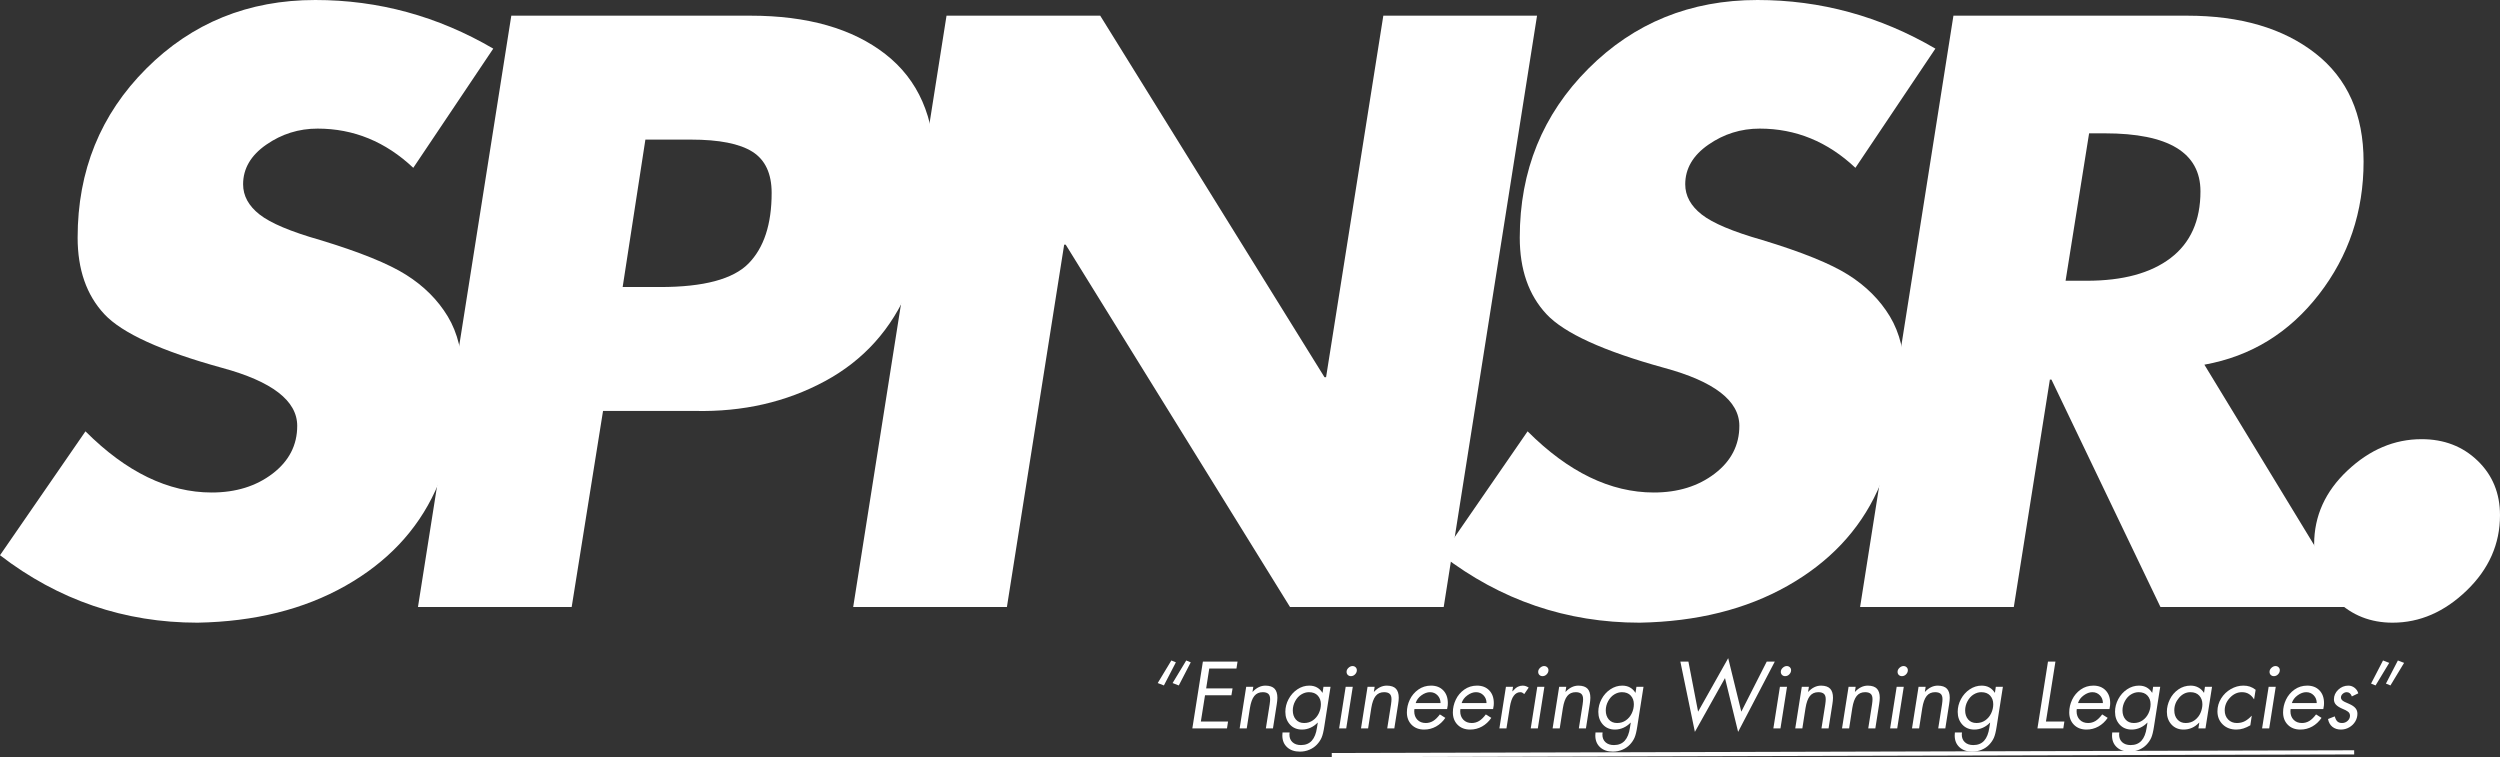
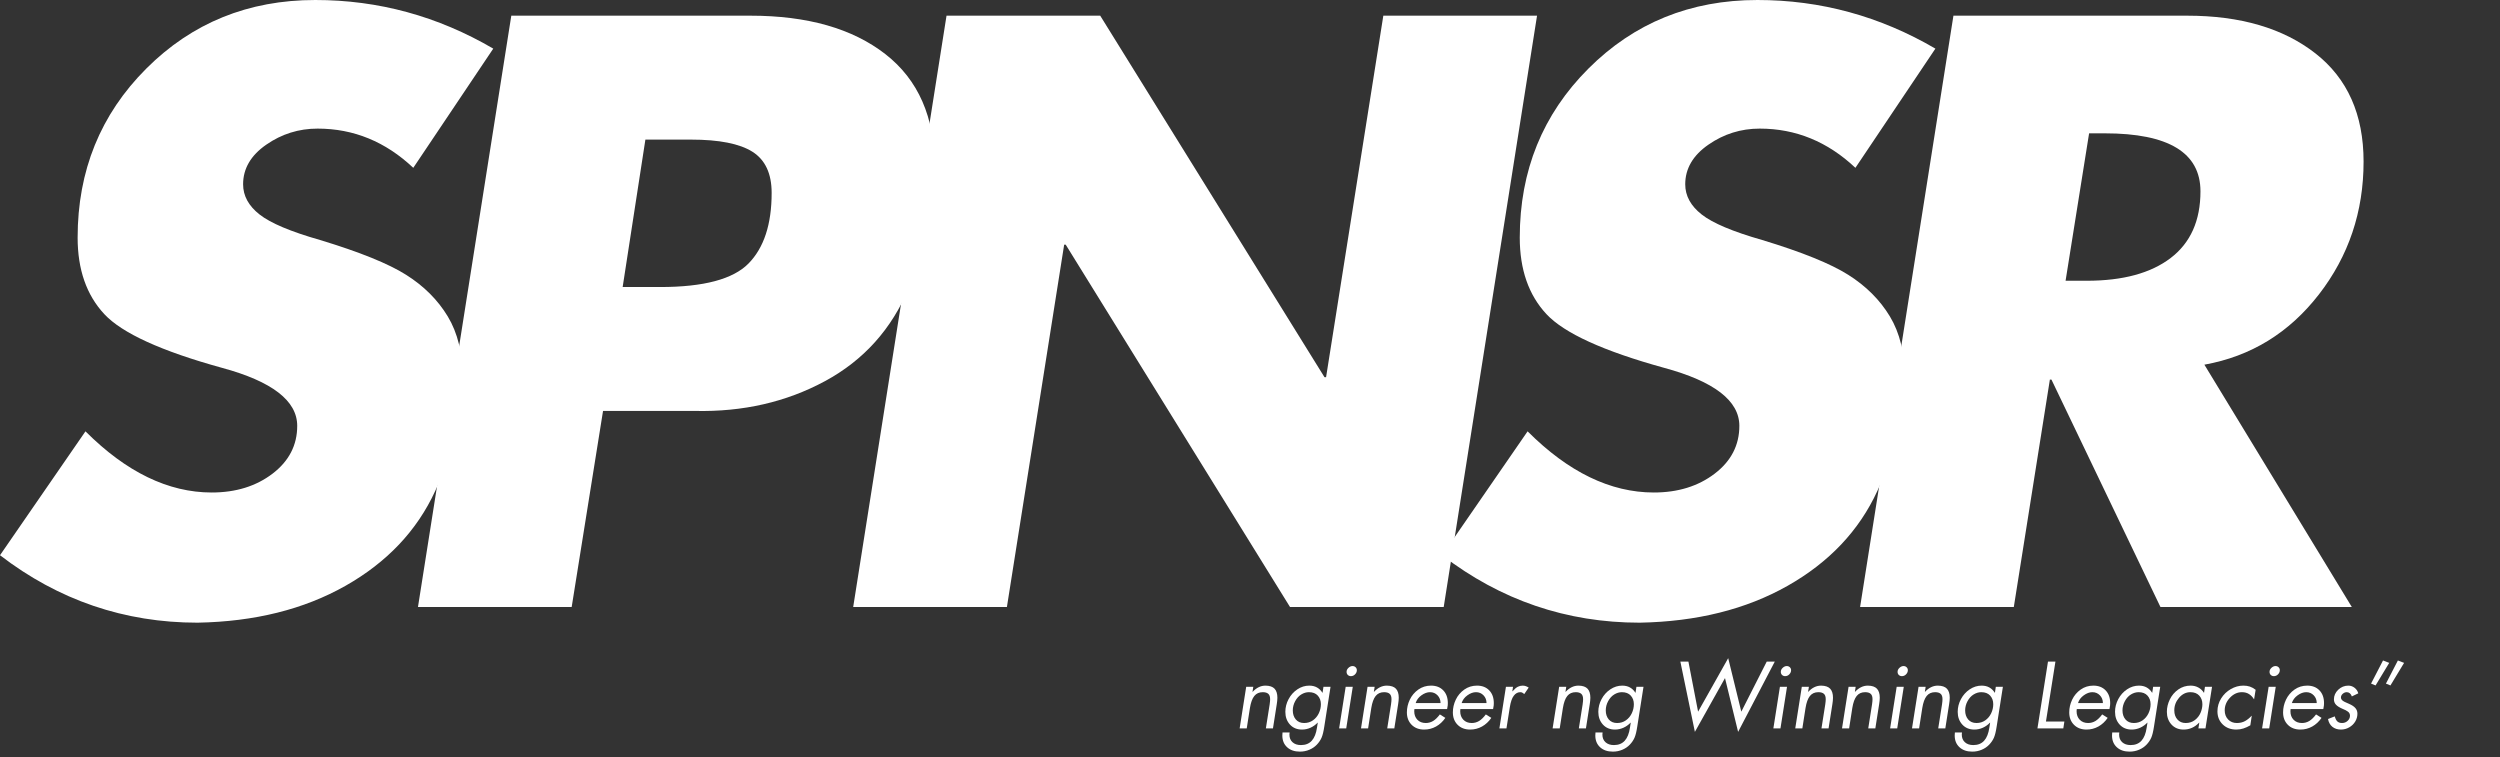
<svg xmlns="http://www.w3.org/2000/svg" width="2391.803" zoomAndPan="magnify" viewBox="0 0 1793.853 543.306" height="724.408" preserveAspectRatio="xMidYMid" version="1.2" id="svg72">
  <rect x="0" y="0" width="1793.853" height="543.306" fill="#333333" stroke="none" />
  <defs id="defs1" />
  <g id="3d63e69697" transform="translate(-550.431,-1179.78)">
    <g style="fill:#ffffff;fill-opacity:1" id="g2">
      <g transform="translate(527.915,1615.327)" id="g1">
        <path style="stroke:none" d="m 248.719,-435.547 c 45.395,0 87.973,11.633 127.734,34.891 L 319.062,-315.125 c -19.887,-18.758 -42.773,-28.141 -68.656,-28.141 -13.5,0 -25.789,3.852 -36.859,11.547 -11.062,7.688 -16.594,17.156 -16.594,28.406 0,8.262 3.938,15.484 11.812,21.672 7.875,6.188 22.316,12.281 43.328,18.281 28.508,8.637 49.141,16.984 61.891,25.047 12.758,8.062 22.703,18.008 29.828,29.828 7.133,11.812 10.703,26.539 10.703,44.172 0,25.512 -6.57,52.523 -19.703,81.031 -13.125,28.512 -34.602,51.211 -64.422,68.094 C 240.566,1.688 205.207,10.5 164.312,11.25 111.789,11.25 64.523,-4.879 22.516,-37.141 L 83.844,-126.047 c 29.258,29.262 59.457,43.891 90.594,43.891 17.258,0 31.797,-4.5 43.609,-13.5 11.82,-9.008 17.734,-20.453 17.734,-34.328 0,-18.008 -18.008,-31.891 -54.016,-41.641 -43.523,-12.008 -71.664,-24.859 -84.422,-38.547 -12.75,-13.695 -19.125,-31.988 -19.125,-54.875 0,-48.008 16.41,-88.426 49.234,-121.25 32.82,-32.832 73.242,-49.25 121.266,-49.25 z m 0,0" id="path1" />
      </g>
    </g>
    <g style="fill:#ffffff;fill-opacity:1" id="g4">
      <g transform="translate(814.324,1615.327)" id="g3">
        <path style="stroke:none" d="m 274.609,-424.297 c 40.883,0 73.145,9.195 96.781,27.578 23.633,18.387 35.453,45.398 35.453,81.031 0,28.137 -6.195,57.023 -18.578,86.656 -12.375,29.637 -32.445,51.961 -60.203,66.969 -27.762,15.012 -58.898,22.137 -93.406,21.375 H 168.812 L 146.312,0 H 36.016 l 66.969,-424.297 z m -75.406,88.922 -16.312,105.781 h 27 c 31.133,0 52.234,-5.625 63.297,-16.875 11.07,-11.258 16.609,-28.141 16.609,-50.641 0,-13.883 -4.594,-23.734 -13.781,-29.547 -9.188,-5.812 -23.914,-8.719 -44.172,-8.719 z m 0,0" id="path2" />
      </g>
    </g>
    <g style="fill:#ffffff;fill-opacity:1" id="g6">
      <g transform="translate(1126.616,1615.327)" id="g5">
        <path style="stroke:none" d="m 213.266,-424.297 160.938,259.422 h 1.125 l 41.078,-259.422 H 526.703 L 459.734,0 H 349.453 l -160.938,-259.969 h -1.125 L 146.312,0 H 36.016 l 66.969,-424.297 z m 0,0" id="path4" />
      </g>
    </g>
    <g style="fill:#ffffff;fill-opacity:1" id="g8">
      <g transform="translate(1562.703,1615.327)" id="g7">
        <path style="stroke:none" d="m 248.719,-435.547 c 45.395,0 87.973,11.633 127.734,34.891 L 319.062,-315.125 c -19.887,-18.758 -42.773,-28.141 -68.656,-28.141 -13.5,0 -25.789,3.852 -36.859,11.547 -11.062,7.688 -16.594,17.156 -16.594,28.406 0,8.262 3.938,15.484 11.812,21.672 7.875,6.188 22.316,12.281 43.328,18.281 28.508,8.637 49.141,16.984 61.891,25.047 12.758,8.062 22.703,18.008 29.828,29.828 7.133,11.812 10.703,26.539 10.703,44.172 0,25.512 -6.57,52.523 -19.703,81.031 -13.125,28.512 -34.602,51.211 -64.422,68.094 C 240.566,1.688 205.207,10.5 164.312,11.25 111.789,11.25 64.523,-4.879 22.516,-37.141 L 83.844,-126.047 c 29.258,29.262 59.457,43.891 90.594,43.891 17.258,0 31.797,-4.5 43.609,-13.5 11.82,-9.008 17.734,-20.453 17.734,-34.328 0,-18.008 -18.008,-31.891 -54.016,-41.641 -43.523,-12.008 -71.664,-24.859 -84.422,-38.547 -12.75,-13.695 -19.125,-31.988 -19.125,-54.875 0,-48.008 16.41,-88.426 49.234,-121.25 32.82,-32.832 73.242,-49.25 121.266,-49.25 z m 0,0" id="path6" />
      </g>
    </g>
    <g style="fill:#ffffff;fill-opacity:1" id="g10">
      <g transform="translate(1849.112,1615.327)" id="g9">
        <path style="stroke:none" d="m 270.672,-424.297 c 38.258,0 68.926,9.008 92,27.016 23.07,18.012 34.609,43.898 34.609,77.656 0,36.012 -10.695,67.805 -32.078,95.375 -21.387,27.574 -48.773,44.367 -82.156,50.375 L 388.844,0 H 251.531 L 173.312,-163.188 h -1.125 L 146.312,0 H 36.016 l 66.969,-424.297 z m -87.219,190.203 h 15.188 c 25.883,0 45.953,-5.438 60.203,-16.312 14.258,-10.883 21.391,-26.828 21.391,-47.828 0,-27.758 -22.887,-41.641 -68.656,-41.641 h -11.25 z m 0,0" id="path8" />
      </g>
    </g>
    <g style="fill:#ffffff;fill-opacity:1" id="g12">
      <g transform="translate(2172.096,1615.327)" id="g11">
-         <path style="stroke:none" d="m 172.188,-65.844 c 0,20.637 -7.977,38.648 -23.922,54.031 C 132.328,3.562 114.602,11.25 95.094,11.25 79.344,11.25 66.023,6 55.141,-4.5 c -10.875,-10.508 -16.312,-24.016 -16.312,-40.516 0,-20.258 7.969,-37.891 23.906,-52.891 15.945,-15.008 33.676,-22.516 53.188,-22.516 16.125,0 29.531,5.164 40.219,15.484 10.695,10.312 16.047,23.344 16.047,39.094 z m 0,0" id="path10" />
-       </g>
+         </g>
    </g>
    <g style="fill:#ffffff;fill-opacity:1" id="g14">
      <g transform="translate(1372.108,1702.446)" id="g13">
-         <path style="stroke:none" d="m 18.812,-48.75 3.25,1.328 -8.594,16.594 -4.438,-1.719 z m 10.688,0 3.234,1.328 -8.578,16.594 -4.453,-1.719 z m 0,0" id="path12" />
-       </g>
+         </g>
    </g>
    <g style="fill:#ffffff;fill-opacity:1" id="g16">
      <g transform="translate(1401.156,1702.446)" id="g15">
-         <path style="stroke:none" d="m 37.25,-47.922 -0.766,4.953 H 16.969 L 14.75,-28.734 h 18.938 l -0.828,4.969 h -18.938 L 10.938,-4.953 H 30.453 L 29.688,0 H 4.828 l 7.562,-47.922 z m 0,0" id="path14" />
-       </g>
+         </g>
    </g>
    <g style="fill:#ffffff;fill-opacity:1" id="g18">
      <g transform="translate(1435.099,1702.446)" id="g17">
        <path style="stroke:none" d="m 28.734,0 h -5.094 L 26.375,-17.281 c 0.219,-1.57 0.328,-2.781 0.328,-3.625 0,-1.863 -0.449,-3.176 -1.344,-3.938 C 24.473,-25.613 23.16,-26 21.422,-26 c -2.586,0 -4.609,0.914 -6.078,2.734 -1.461,1.824 -2.508,4.703 -3.141,8.641 L 9.922,0 H 4.828 L 9.531,-29.875 H 14.625 l -0.578,3.625 h 0.125 c 1.312,-1.438 2.738,-2.535 4.281,-3.297 1.551,-0.77 3.195,-1.156 4.938,-1.156 3.008,0.043 5.18,0.789 6.516,2.234 1.332,1.438 2,3.594 2,6.469 0,0.594 -0.043,1.328 -0.125,2.203 -0.086,0.867 -0.188,1.656 -0.312,2.375 z m 0,0" id="path16" />
      </g>
    </g>
    <g style="fill:#ffffff;fill-opacity:1" id="g20">
      <g transform="translate(1468.66,1702.446)" id="g19">
        <path style="stroke:none" d="M 30.766,-25.609 31.406,-29.875 h 5.078 L 32.031,-1.469 c -0.555,3.688 -1.219,6.41 -2,8.172 C 29.25,8.461 28.133,10.102 26.688,11.625 c -1.438,1.531 -3.219,2.75 -5.344,3.656 -2.117,0.914 -4.398,1.375 -6.844,1.375 -3.824,0 -6.883,-1.055 -9.172,-3.156 C 3.047,11.406 1.906,8.598 1.906,5.078 c 0,-0.5 0.039,-1.219 0.125,-2.156 H 7.125 c -0.094,0.551 -0.141,1.039 -0.141,1.469 0,2.32 0.738,4.16 2.219,5.516 1.488,1.363 3.504,2.047 6.047,2.047 3.312,0 5.91,-1.055 7.797,-3.156 1.883,-2.094 3.125,-5.219 3.719,-9.375 0.125,-0.969 0.312,-2.148 0.562,-3.547 h -0.125 c -1.438,1.523 -3.133,2.73 -5.078,3.625 -1.949,0.883 -3.984,1.328 -6.109,1.328 -3.605,0 -6.5,-1.207 -8.688,-3.625 C 5.148,-5.211 4.062,-8.242 4.062,-11.891 c 0,-3.176 0.77,-6.211 2.312,-9.109 1.551,-2.906 3.648,-5.25 6.297,-7.031 2.656,-1.781 5.508,-2.672 8.562,-2.672 2.156,0 4.016,0.449 5.578,1.344 1.57,0.887 2.848,2.137 3.828,3.75 z M 20.969,-26 c -1.867,0 -3.688,0.543 -5.469,1.625 -1.773,1.086 -3.23,2.684 -4.375,4.797 -1.148,2.117 -1.719,4.34 -1.719,6.672 0,2.625 0.719,4.789 2.156,6.484 1.445,1.699 3.441,2.547 5.984,2.547 2.375,0 4.469,-0.633 6.281,-1.906 1.82,-1.27 3.234,-2.953 4.234,-5.047 1,-2.102 1.5,-4.281 1.5,-6.531 0,-2.5 -0.746,-4.562 -2.234,-6.188 C 25.848,-25.18 23.727,-26 20.969,-26 Z m 0,0" id="path18" />
      </g>
    </g>
    <g style="fill:#ffffff;fill-opacity:1" id="g22">
      <g transform="translate(1505.527,1702.446)" id="g21">
        <path style="stroke:none" d="m 11.125,-40.609 c 0,-1.062 0.453,-2.016 1.359,-2.859 0.914,-0.852 1.879,-1.281 2.891,-1.281 0.895,0 1.641,0.289 2.234,0.859 0.594,0.574 0.891,1.281 0.891,2.125 0,1.105 -0.43,2.094 -1.281,2.969 C 16.375,-37.93 15.379,-37.5 14.234,-37.5 c -0.887,0 -1.625,-0.285 -2.219,-0.859 -0.594,-0.57 -0.891,-1.32 -0.891,-2.25 z M 15.578,-29.875 10.875,0 H 5.781 l 4.703,-29.875 z m 0,0" id="path20" />
      </g>
    </g>
    <g style="fill:#ffffff;fill-opacity:1" id="g24">
      <g transform="translate(1522.181,1702.446)" id="g23">
        <path style="stroke:none" d="m 28.734,0 h -5.094 L 26.375,-17.281 c 0.219,-1.57 0.328,-2.781 0.328,-3.625 0,-1.863 -0.449,-3.176 -1.344,-3.938 C 24.473,-25.613 23.16,-26 21.422,-26 c -2.586,0 -4.609,0.914 -6.078,2.734 -1.461,1.824 -2.508,4.703 -3.141,8.641 L 9.922,0 H 4.828 L 9.531,-29.875 H 14.625 l -0.578,3.625 h 0.125 c 1.312,-1.438 2.738,-2.535 4.281,-3.297 1.551,-0.77 3.195,-1.156 4.938,-1.156 3.008,0.043 5.18,0.789 6.516,2.234 1.332,1.438 2,3.594 2,6.469 0,0.594 -0.043,1.328 -0.125,2.203 -0.086,0.867 -0.188,1.656 -0.312,2.375 z m 0,0" id="path22" />
      </g>
    </g>
    <g style="fill:#ffffff;fill-opacity:1" id="g26">
      <g transform="translate(1555.742,1702.446)" id="g25">
        <path style="stroke:none" d="M 33.047,-13.859 H 9.594 c -0.043,0.387 -0.074,0.699 -0.094,0.938 -0.023,0.23 -0.031,0.449 -0.031,0.656 0,2.461 0.75,4.477 2.25,6.047 1.508,1.562 3.516,2.344 6.016,2.344 1.906,0 3.66,-0.484 5.266,-1.453 1.613,-0.977 3.227,-2.551 4.844,-4.719 l 3.938,2.484 c -1.824,2.668 -4.047,4.734 -6.672,6.203 -2.625,1.457 -5.465,2.188 -8.516,2.188 -3.73,0 -6.73,-1.141 -9,-3.422 C 5.32,-4.883 4.188,-7.852 4.188,-11.5 c 0,-3.133 0.695,-6.176 2.094,-9.125 1.406,-2.945 3.441,-5.363 6.109,-7.25 2.676,-1.883 5.707,-2.828 9.094,-2.828 3.688,0 6.617,1.137 8.797,3.406 2.188,2.262 3.281,5.305 3.281,9.125 0,0.461 -0.023,0.984 -0.062,1.578 -0.043,0.594 -0.195,1.508 -0.453,2.734 z m -4.703,-4.312 c 0,-2.207 -0.719,-4.062 -2.156,-5.562 C 24.75,-25.242 22.945,-26 20.781,-26 c -2.031,0 -4.09,0.758 -6.172,2.266 -2.074,1.5 -3.449,3.355 -4.125,5.562 z m 0,0" id="path24" />
      </g>
    </g>
    <g style="fill:#ffffff;fill-opacity:1" id="g28">
      <g transform="translate(1588.731,1702.446)" id="g27">
        <path style="stroke:none" d="M 33.047,-13.859 H 9.594 c -0.043,0.387 -0.074,0.699 -0.094,0.938 -0.023,0.23 -0.031,0.449 -0.031,0.656 0,2.461 0.75,4.477 2.25,6.047 1.508,1.562 3.516,2.344 6.016,2.344 1.906,0 3.66,-0.484 5.266,-1.453 1.613,-0.977 3.227,-2.551 4.844,-4.719 l 3.938,2.484 c -1.824,2.668 -4.047,4.734 -6.672,6.203 -2.625,1.457 -5.465,2.188 -8.516,2.188 -3.73,0 -6.73,-1.141 -9,-3.422 C 5.32,-4.883 4.188,-7.852 4.188,-11.5 c 0,-3.133 0.695,-6.176 2.094,-9.125 1.406,-2.945 3.441,-5.363 6.109,-7.25 2.676,-1.883 5.707,-2.828 9.094,-2.828 3.688,0 6.617,1.137 8.797,3.406 2.188,2.262 3.281,5.305 3.281,9.125 0,0.461 -0.023,0.984 -0.062,1.578 -0.043,0.594 -0.195,1.508 -0.453,2.734 z m -4.703,-4.312 c 0,-2.207 -0.719,-4.062 -2.156,-5.562 C 24.75,-25.242 22.945,-26 20.781,-26 c -2.031,0 -4.09,0.758 -6.172,2.266 -2.074,1.5 -3.449,3.355 -4.125,5.562 z m 0,0" id="path26" />
      </g>
    </g>
    <g style="fill:#ffffff;fill-opacity:1" id="g30">
      <g transform="translate(1621.721,1702.446)" id="g29">
        <path style="stroke:none" d="M 22.438,-24.656 C 21.969,-25.039 21.531,-25.359 21.125,-25.609 20.727,-25.867 20.211,-26 19.578,-26 c -1.824,0 -3.383,0.852 -4.672,2.547 -1.293,1.699 -2.234,4.434 -2.828,8.203 L 9.656,0 H 4.578 L 9.281,-29.875 h 5.078 l -0.5,3.25 h 0.125 c 1.477,-1.656 2.77,-2.75 3.875,-3.281 1.102,-0.531 2.227,-0.797 3.375,-0.797 0.883,0 1.664,0.133 2.344,0.391 0.676,0.25 1.352,0.59 2.031,1.016 z m 0,0" id="path28" />
      </g>
    </g>
    <g style="fill:#ffffff;fill-opacity:1" id="g32">
      <g transform="translate(1643.014,1702.446)" id="g31">
-         <path style="stroke:none" d="m 11.125,-40.609 c 0,-1.062 0.453,-2.016 1.359,-2.859 0.914,-0.852 1.879,-1.281 2.891,-1.281 0.895,0 1.641,0.289 2.234,0.859 0.594,0.574 0.891,1.281 0.891,2.125 0,1.105 -0.43,2.094 -1.281,2.969 C 16.375,-37.93 15.379,-37.5 14.234,-37.5 c -0.887,0 -1.625,-0.285 -2.219,-0.859 -0.594,-0.57 -0.891,-1.32 -0.891,-2.25 z M 15.578,-29.875 10.875,0 H 5.781 l 4.703,-29.875 z m 0,0" id="path30" />
-       </g>
+         </g>
    </g>
    <g style="fill:#ffffff;fill-opacity:1" id="g34">
      <g transform="translate(1659.668,1702.446)" id="g33">
        <path style="stroke:none" d="m 28.734,0 h -5.094 L 26.375,-17.281 c 0.219,-1.57 0.328,-2.781 0.328,-3.625 0,-1.863 -0.449,-3.176 -1.344,-3.938 C 24.473,-25.613 23.16,-26 21.422,-26 c -2.586,0 -4.609,0.914 -6.078,2.734 -1.461,1.824 -2.508,4.703 -3.141,8.641 L 9.922,0 H 4.828 L 9.531,-29.875 H 14.625 l -0.578,3.625 h 0.125 c 1.312,-1.438 2.738,-2.535 4.281,-3.297 1.551,-0.77 3.195,-1.156 4.938,-1.156 3.008,0.043 5.18,0.789 6.516,2.234 1.332,1.438 2,3.594 2,6.469 0,0.594 -0.043,1.328 -0.125,2.203 -0.086,0.867 -0.188,1.656 -0.312,2.375 z m 0,0" id="path32" />
      </g>
    </g>
    <g style="fill:#ffffff;fill-opacity:1" id="g36">
      <g transform="translate(1693.229,1702.446)" id="g35">
        <path style="stroke:none" d="M 30.766,-25.609 31.406,-29.875 h 5.078 L 32.031,-1.469 c -0.555,3.688 -1.219,6.41 -2,8.172 C 29.25,8.461 28.133,10.102 26.688,11.625 c -1.438,1.531 -3.219,2.75 -5.344,3.656 -2.117,0.914 -4.398,1.375 -6.844,1.375 -3.824,0 -6.883,-1.055 -9.172,-3.156 C 3.047,11.406 1.906,8.598 1.906,5.078 c 0,-0.5 0.039,-1.219 0.125,-2.156 H 7.125 c -0.094,0.551 -0.141,1.039 -0.141,1.469 0,2.32 0.738,4.16 2.219,5.516 1.488,1.363 3.504,2.047 6.047,2.047 3.312,0 5.91,-1.055 7.797,-3.156 1.883,-2.094 3.125,-5.219 3.719,-9.375 0.125,-0.969 0.312,-2.148 0.562,-3.547 h -0.125 c -1.438,1.523 -3.133,2.73 -5.078,3.625 -1.949,0.883 -3.984,1.328 -6.109,1.328 -3.605,0 -6.5,-1.207 -8.688,-3.625 C 5.148,-5.211 4.062,-8.242 4.062,-11.891 c 0,-3.176 0.77,-6.211 2.312,-9.109 1.551,-2.906 3.648,-5.25 6.297,-7.031 2.656,-1.781 5.508,-2.672 8.562,-2.672 2.156,0 4.016,0.449 5.578,1.344 1.57,0.887 2.848,2.137 3.828,3.75 z M 20.969,-26 c -1.867,0 -3.688,0.543 -5.469,1.625 -1.773,1.086 -3.23,2.684 -4.375,4.797 -1.148,2.117 -1.719,4.34 -1.719,6.672 0,2.625 0.719,4.789 2.156,6.484 1.445,1.699 3.441,2.547 5.984,2.547 2.375,0 4.469,-0.633 6.281,-1.906 1.82,-1.27 3.234,-2.953 4.234,-5.047 1,-2.102 1.5,-4.281 1.5,-6.531 0,-2.5 -0.746,-4.562 -2.234,-6.188 C 25.848,-25.18 23.727,-26 20.969,-26 Z m 0,0" id="path34" />
      </g>
    </g>
    <g style="fill:#ffffff;fill-opacity:1" id="g38">
      <g transform="translate(1730.096,1702.446)" id="g37">
        <path style="stroke:none" d="" id="path36" />
      </g>
    </g>
    <g style="fill:#ffffff;fill-opacity:1" id="g40">
      <g transform="translate(1747.767,1702.446)" id="g39">
        <path style="stroke:none" d="m 42.719,-50.406 9.406,38.391 18.234,-35.906 h 5.781 l -26.312,50.406 -9.406,-38.594 L 18.812,2.484 8.391,-47.922 h 5.781 l 6.938,35.906 z M 5.344,0 Z m 0,0" id="path38" />
      </g>
    </g>
    <g style="fill:#ffffff;fill-opacity:1" id="g42">
      <g transform="translate(1817.114,1702.446)" id="g41">
        <path style="stroke:none" d="m 11.125,-40.609 c 0,-1.062 0.453,-2.016 1.359,-2.859 0.914,-0.852 1.879,-1.281 2.891,-1.281 0.895,0 1.641,0.289 2.234,0.859 0.594,0.574 0.891,1.281 0.891,2.125 0,1.105 -0.43,2.094 -1.281,2.969 C 16.375,-37.93 15.379,-37.5 14.234,-37.5 c -0.887,0 -1.625,-0.285 -2.219,-0.859 -0.594,-0.57 -0.891,-1.32 -0.891,-2.25 z M 15.578,-29.875 10.875,0 H 5.781 l 4.703,-29.875 z m 0,0" id="path40" />
      </g>
    </g>
    <g style="fill:#ffffff;fill-opacity:1" id="g44">
      <g transform="translate(1833.768,1702.446)" id="g43">
        <path style="stroke:none" d="m 28.734,0 h -5.094 L 26.375,-17.281 c 0.219,-1.57 0.328,-2.781 0.328,-3.625 0,-1.863 -0.449,-3.176 -1.344,-3.938 C 24.473,-25.613 23.16,-26 21.422,-26 c -2.586,0 -4.609,0.914 -6.078,2.734 -1.461,1.824 -2.508,4.703 -3.141,8.641 L 9.922,0 H 4.828 L 9.531,-29.875 H 14.625 l -0.578,3.625 h 0.125 c 1.312,-1.438 2.738,-2.535 4.281,-3.297 1.551,-0.77 3.195,-1.156 4.938,-1.156 3.008,0.043 5.18,0.789 6.516,2.234 1.332,1.438 2,3.594 2,6.469 0,0.594 -0.043,1.328 -0.125,2.203 -0.086,0.867 -0.188,1.656 -0.312,2.375 z m 0,0" id="path42" />
      </g>
    </g>
    <g style="fill:#ffffff;fill-opacity:1" id="g46">
      <g transform="translate(1867.329,1702.446)" id="g45">
        <path style="stroke:none" d="m 28.734,0 h -5.094 L 26.375,-17.281 c 0.219,-1.57 0.328,-2.781 0.328,-3.625 0,-1.863 -0.449,-3.176 -1.344,-3.938 C 24.473,-25.613 23.16,-26 21.422,-26 c -2.586,0 -4.609,0.914 -6.078,2.734 -1.461,1.824 -2.508,4.703 -3.141,8.641 L 9.922,0 H 4.828 L 9.531,-29.875 H 14.625 l -0.578,3.625 h 0.125 c 1.312,-1.438 2.738,-2.535 4.281,-3.297 1.551,-0.77 3.195,-1.156 4.938,-1.156 3.008,0.043 5.18,0.789 6.516,2.234 1.332,1.438 2,3.594 2,6.469 0,0.594 -0.043,1.328 -0.125,2.203 -0.086,0.867 -0.188,1.656 -0.312,2.375 z m 0,0" id="path44" />
      </g>
    </g>
    <g style="fill:#ffffff;fill-opacity:1" id="g48">
      <g transform="translate(1900.89,1702.446)" id="g47">
        <path style="stroke:none" d="m 11.125,-40.609 c 0,-1.062 0.453,-2.016 1.359,-2.859 0.914,-0.852 1.879,-1.281 2.891,-1.281 0.895,0 1.641,0.289 2.234,0.859 0.594,0.574 0.891,1.281 0.891,2.125 0,1.105 -0.43,2.094 -1.281,2.969 C 16.375,-37.93 15.379,-37.5 14.234,-37.5 c -0.887,0 -1.625,-0.285 -2.219,-0.859 -0.594,-0.57 -0.891,-1.32 -0.891,-2.25 z M 15.578,-29.875 10.875,0 H 5.781 l 4.703,-29.875 z m 0,0" id="path46" />
      </g>
    </g>
    <g style="fill:#ffffff;fill-opacity:1" id="g50">
      <g transform="translate(1917.544,1702.446)" id="g49">
        <path style="stroke:none" d="m 28.734,0 h -5.094 L 26.375,-17.281 c 0.219,-1.57 0.328,-2.781 0.328,-3.625 0,-1.863 -0.449,-3.176 -1.344,-3.938 C 24.473,-25.613 23.16,-26 21.422,-26 c -2.586,0 -4.609,0.914 -6.078,2.734 -1.461,1.824 -2.508,4.703 -3.141,8.641 L 9.922,0 H 4.828 L 9.531,-29.875 H 14.625 l -0.578,3.625 h 0.125 c 1.312,-1.438 2.738,-2.535 4.281,-3.297 1.551,-0.77 3.195,-1.156 4.938,-1.156 3.008,0.043 5.18,0.789 6.516,2.234 1.332,1.438 2,3.594 2,6.469 0,0.594 -0.043,1.328 -0.125,2.203 -0.086,0.867 -0.188,1.656 -0.312,2.375 z m 0,0" id="path48" />
      </g>
    </g>
    <g style="fill:#ffffff;fill-opacity:1" id="g52">
      <g transform="translate(1951.105,1702.446)" id="g51">
        <path style="stroke:none" d="M 30.766,-25.609 31.406,-29.875 h 5.078 L 32.031,-1.469 c -0.555,3.688 -1.219,6.41 -2,8.172 C 29.25,8.461 28.133,10.102 26.688,11.625 c -1.438,1.531 -3.219,2.75 -5.344,3.656 -2.117,0.914 -4.398,1.375 -6.844,1.375 -3.824,0 -6.883,-1.055 -9.172,-3.156 C 3.047,11.406 1.906,8.598 1.906,5.078 c 0,-0.5 0.039,-1.219 0.125,-2.156 H 7.125 c -0.094,0.551 -0.141,1.039 -0.141,1.469 0,2.32 0.738,4.16 2.219,5.516 1.488,1.363 3.504,2.047 6.047,2.047 3.312,0 5.91,-1.055 7.797,-3.156 1.883,-2.094 3.125,-5.219 3.719,-9.375 0.125,-0.969 0.312,-2.148 0.562,-3.547 h -0.125 c -1.438,1.523 -3.133,2.73 -5.078,3.625 -1.949,0.883 -3.984,1.328 -6.109,1.328 -3.605,0 -6.5,-1.207 -8.688,-3.625 C 5.148,-5.211 4.062,-8.242 4.062,-11.891 c 0,-3.176 0.77,-6.211 2.312,-9.109 1.551,-2.906 3.648,-5.25 6.297,-7.031 2.656,-1.781 5.508,-2.672 8.562,-2.672 2.156,0 4.016,0.449 5.578,1.344 1.57,0.887 2.848,2.137 3.828,3.75 z M 20.969,-26 c -1.867,0 -3.688,0.543 -5.469,1.625 -1.773,1.086 -3.23,2.684 -4.375,4.797 -1.148,2.117 -1.719,4.34 -1.719,6.672 0,2.625 0.719,4.789 2.156,6.484 1.445,1.699 3.441,2.547 5.984,2.547 2.375,0 4.469,-0.633 6.281,-1.906 1.82,-1.27 3.234,-2.953 4.234,-5.047 1,-2.102 1.5,-4.281 1.5,-6.531 0,-2.5 -0.746,-4.562 -2.234,-6.188 C 25.848,-25.18 23.727,-26 20.969,-26 Z m 0,0" id="path50" />
      </g>
    </g>
    <g style="fill:#ffffff;fill-opacity:1" id="g54">
      <g transform="translate(1987.972,1702.446)" id="g53">
        <path style="stroke:none" d="" id="path52" />
      </g>
    </g>
    <g style="fill:#ffffff;fill-opacity:1" id="g56">
      <g transform="translate(2007.55,1702.446)" id="g55">
        <path style="stroke:none" d="M 17.734,-47.922 10.938,-4.953 H 24.156 L 23.391,0 h -18.562 l 7.562,-47.922 z m 0,0" id="path54" />
      </g>
    </g>
    <g style="fill:#ffffff;fill-opacity:1" id="g58">
      <g transform="translate(2031.005,1702.446)" id="g57">
        <path style="stroke:none" d="M 33.047,-13.859 H 9.594 c -0.043,0.387 -0.074,0.699 -0.094,0.938 -0.023,0.23 -0.031,0.449 -0.031,0.656 0,2.461 0.75,4.477 2.25,6.047 1.508,1.562 3.516,2.344 6.016,2.344 1.906,0 3.66,-0.484 5.266,-1.453 1.613,-0.977 3.227,-2.551 4.844,-4.719 l 3.938,2.484 c -1.824,2.668 -4.047,4.734 -6.672,6.203 -2.625,1.457 -5.465,2.188 -8.516,2.188 -3.73,0 -6.73,-1.141 -9,-3.422 C 5.32,-4.883 4.188,-7.852 4.188,-11.5 c 0,-3.133 0.695,-6.176 2.094,-9.125 1.406,-2.945 3.441,-5.363 6.109,-7.25 2.676,-1.883 5.707,-2.828 9.094,-2.828 3.688,0 6.617,1.137 8.797,3.406 2.188,2.262 3.281,5.305 3.281,9.125 0,0.461 -0.023,0.984 -0.062,1.578 -0.043,0.594 -0.195,1.508 -0.453,2.734 z m -4.703,-4.312 c 0,-2.207 -0.719,-4.062 -2.156,-5.562 C 24.75,-25.242 22.945,-26 20.781,-26 c -2.031,0 -4.09,0.758 -6.172,2.266 -2.074,1.5 -3.449,3.355 -4.125,5.562 z m 0,0" id="path56" />
      </g>
    </g>
    <g style="fill:#ffffff;fill-opacity:1" id="g60">
      <g transform="translate(2063.994,1702.446)" id="g59">
        <path style="stroke:none" d="M 30.766,-25.609 31.406,-29.875 h 5.078 L 32.031,-1.469 c -0.555,3.688 -1.219,6.41 -2,8.172 C 29.25,8.461 28.133,10.102 26.688,11.625 c -1.438,1.531 -3.219,2.75 -5.344,3.656 -2.117,0.914 -4.398,1.375 -6.844,1.375 -3.824,0 -6.883,-1.055 -9.172,-3.156 C 3.047,11.406 1.906,8.598 1.906,5.078 c 0,-0.5 0.039,-1.219 0.125,-2.156 H 7.125 c -0.094,0.551 -0.141,1.039 -0.141,1.469 0,2.32 0.738,4.16 2.219,5.516 1.488,1.363 3.504,2.047 6.047,2.047 3.312,0 5.91,-1.055 7.797,-3.156 1.883,-2.094 3.125,-5.219 3.719,-9.375 0.125,-0.969 0.312,-2.148 0.562,-3.547 h -0.125 c -1.438,1.523 -3.133,2.73 -5.078,3.625 -1.949,0.883 -3.984,1.328 -6.109,1.328 -3.605,0 -6.5,-1.207 -8.688,-3.625 C 5.148,-5.211 4.062,-8.242 4.062,-11.891 c 0,-3.176 0.77,-6.211 2.312,-9.109 1.551,-2.906 3.648,-5.25 6.297,-7.031 2.656,-1.781 5.508,-2.672 8.562,-2.672 2.156,0 4.016,0.449 5.578,1.344 1.57,0.887 2.848,2.137 3.828,3.75 z M 20.969,-26 c -1.867,0 -3.688,0.543 -5.469,1.625 -1.773,1.086 -3.23,2.684 -4.375,4.797 -1.148,2.117 -1.719,4.34 -1.719,6.672 0,2.625 0.719,4.789 2.156,6.484 1.445,1.699 3.441,2.547 5.984,2.547 2.375,0 4.469,-0.633 6.281,-1.906 1.82,-1.27 3.234,-2.953 4.234,-5.047 1,-2.102 1.5,-4.281 1.5,-6.531 0,-2.5 -0.746,-4.562 -2.234,-6.188 C 25.848,-25.18 23.727,-26 20.969,-26 Z m 0,0" id="path58" />
      </g>
    </g>
    <g style="fill:#ffffff;fill-opacity:1" id="g62">
      <g transform="translate(2100.86,1702.446)" id="g61">
        <path style="stroke:none" d="M 31.078,-25.609 31.719,-29.875 h 5.078 L 32.094,0 h -5.078 l 0.641,-4.125 h -0.141 c -3.137,3.305 -6.84,4.953 -11.109,4.953 -3.605,0 -6.512,-1.207 -8.719,-3.625 -2.199,-2.414 -3.297,-5.445 -3.297,-9.094 0,-3.051 0.707,-6.023 2.125,-8.922 1.414,-2.906 3.438,-5.281 6.062,-7.125 2.633,-1.844 5.602,-2.766 8.906,-2.766 2.031,0 3.859,0.449 5.484,1.344 1.633,0.887 2.961,2.137 3.984,3.75 z M 21.297,-26 c -3.137,0 -5.852,1.328 -8.141,3.984 -2.293,2.648 -3.438,5.664 -3.438,9.047 0,2.711 0.75,4.902 2.25,6.578 1.508,1.68 3.473,2.516 5.891,2.516 2.582,0 4.797,-0.707 6.641,-2.125 1.844,-1.426 3.195,-3.164 4.062,-5.219 0.875,-2.051 1.312,-4.098 1.312,-6.141 0,-2.5 -0.758,-4.562 -2.266,-6.188 C 26.109,-25.18 24.004,-26 21.297,-26 Z m 0,0" id="path60" />
      </g>
    </g>
    <g style="fill:#ffffff;fill-opacity:1" id="g64">
      <g transform="translate(2137.537,1702.446)" id="g63">
        <path style="stroke:none" d="m 30.312,-20.969 h -0.125 c -0.93,-1.531 -2.094,-2.75 -3.5,-3.656 C 25.289,-25.539 23.578,-26 21.547,-26 c -3.219,0 -6.078,1.328 -8.578,3.984 -2.5,2.648 -3.75,5.664 -3.75,9.047 0,2.668 0.812,4.852 2.438,6.547 1.633,1.699 3.723,2.547 6.266,2.547 2.207,0 4.145,-0.453 5.812,-1.359 1.676,-0.914 3.254,-2.18 4.734,-3.797 h 0.141 l -1.016,6.812 c -1.656,0.969 -3.305,1.719 -4.938,2.25 -1.625,0.531 -3.328,0.797 -5.109,0.797 -3.992,0 -7.246,-1.227 -9.766,-3.688 C 5.258,-5.316 4,-8.453 4,-12.266 c 0,-3.301 0.879,-6.375 2.641,-9.219 1.758,-2.844 4.078,-5.086 6.953,-6.734 2.883,-1.656 5.895,-2.484 9.031,-2.484 1.738,0 3.297,0.234 4.672,0.703 1.375,0.469 2.742,1.23 4.109,2.281 z m 0,0" id="path62" />
      </g>
    </g>
    <g style="fill:#ffffff;fill-opacity:1" id="g66">
      <g transform="translate(2167.793,1702.446)" id="g65">
        <path style="stroke:none" d="m 11.125,-40.609 c 0,-1.062 0.453,-2.016 1.359,-2.859 0.914,-0.852 1.879,-1.281 2.891,-1.281 0.895,0 1.641,0.289 2.234,0.859 0.594,0.574 0.891,1.281 0.891,2.125 0,1.105 -0.43,2.094 -1.281,2.969 C 16.375,-37.93 15.379,-37.5 14.234,-37.5 c -0.887,0 -1.625,-0.285 -2.219,-0.859 -0.594,-0.57 -0.891,-1.32 -0.891,-2.25 z M 15.578,-29.875 10.875,0 H 5.781 l 4.703,-29.875 z m 0,0" id="path64" />
      </g>
    </g>
    <g style="fill:#ffffff;fill-opacity:1" id="g68">
      <g transform="translate(2184.446,1702.446)" id="g67">
        <path style="stroke:none" d="M 33.047,-13.859 H 9.594 c -0.043,0.387 -0.074,0.699 -0.094,0.938 -0.023,0.23 -0.031,0.449 -0.031,0.656 0,2.461 0.75,4.477 2.25,6.047 1.508,1.562 3.516,2.344 6.016,2.344 1.906,0 3.66,-0.484 5.266,-1.453 1.613,-0.977 3.227,-2.551 4.844,-4.719 l 3.938,2.484 c -1.824,2.668 -4.047,4.734 -6.672,6.203 -2.625,1.457 -5.465,2.188 -8.516,2.188 -3.73,0 -6.73,-1.141 -9,-3.422 C 5.32,-4.883 4.188,-7.852 4.188,-11.5 c 0,-3.133 0.695,-6.176 2.094,-9.125 1.406,-2.945 3.441,-5.363 6.109,-7.25 2.676,-1.883 5.707,-2.828 9.094,-2.828 3.688,0 6.617,1.137 8.797,3.406 2.188,2.262 3.281,5.305 3.281,9.125 0,0.461 -0.023,0.984 -0.062,1.578 -0.043,0.594 -0.195,1.508 -0.453,2.734 z m -4.703,-4.312 c 0,-2.207 -0.719,-4.062 -2.156,-5.562 C 24.75,-25.242 22.945,-26 20.781,-26 c -2.031,0 -4.09,0.758 -6.172,2.266 -2.074,1.5 -3.449,3.355 -4.125,5.562 z m 0,0" id="path66" />
      </g>
    </g>
    <g style="fill:#ffffff;fill-opacity:1" id="g70">
      <g transform="translate(2217.436,1702.446)" id="g69">
        <path style="stroke:none" d="m 20.531,-22.953 c -0.305,-0.969 -0.781,-1.719 -1.438,-2.25 C 18.438,-25.734 17.707,-26 16.906,-26 c -1.062,0 -2.027,0.387 -2.891,1.156 -0.867,0.762 -1.297,1.648 -1.297,2.656 0,0.762 0.348,1.465 1.047,2.109 0.695,0.637 2.254,1.438 4.672,2.406 2.156,0.938 3.707,1.969 4.656,3.094 0.957,1.117 1.438,2.461 1.438,4.031 0,1.992 -0.512,3.844 -1.531,5.562 -1.012,1.711 -2.438,3.105 -4.281,4.188 -1.844,1.082 -3.844,1.625 -6,1.625 -2.461,0 -4.508,-0.656 -6.141,-1.969 -1.637,-1.312 -2.684,-3.176 -3.141,-5.594 l 4.828,-1.906 c 0.508,1.781 1.164,3.023 1.969,3.719 0.801,0.699 1.898,1.047 3.297,1.047 1.531,0 2.859,-0.516 3.984,-1.547 1.125,-1.039 1.688,-2.266 1.688,-3.672 0,-1.227 -0.48,-2.203 -1.438,-2.922 -0.961,-0.719 -2.199,-1.375 -3.719,-1.969 -2.211,-0.926 -3.824,-1.922 -4.844,-2.984 -1.012,-1.062 -1.516,-2.352 -1.516,-3.875 0,-2.633 1.023,-4.938 3.078,-6.906 2.062,-1.969 4.488,-2.953 7.281,-2.953 1.613,0 3.086,0.512 4.422,1.531 1.332,1.012 2.234,2.344 2.703,4 z m 0,0" id="path68" />
      </g>
    </g>
    <g style="fill:#ffffff;fill-opacity:1" id="g72">
      <g transform="translate(2242.797,1702.446)" id="g71">
        <path style="stroke:none" d="M 17.547,-48.75 22,-47.031 12.203,-30.828 8.969,-32.156 Z m 15.125,1.719 L 22.875,-30.828 19.641,-32.156 28.219,-48.75 Z m 0,0" id="path70" />
      </g>
    </g>
-     <path style="fill:none;stroke:#ffffff;stroke-width:4;stroke-linecap:butt;stroke-linejoin:miter;stroke-miterlimit:4;stroke-opacity:1" d="M -0.001,2.003 978.159,2.002" transform="matrix(0.75,-0.002,0.002,0.75,1506.025,1720.084)" id="path72" />
  </g>
</svg>